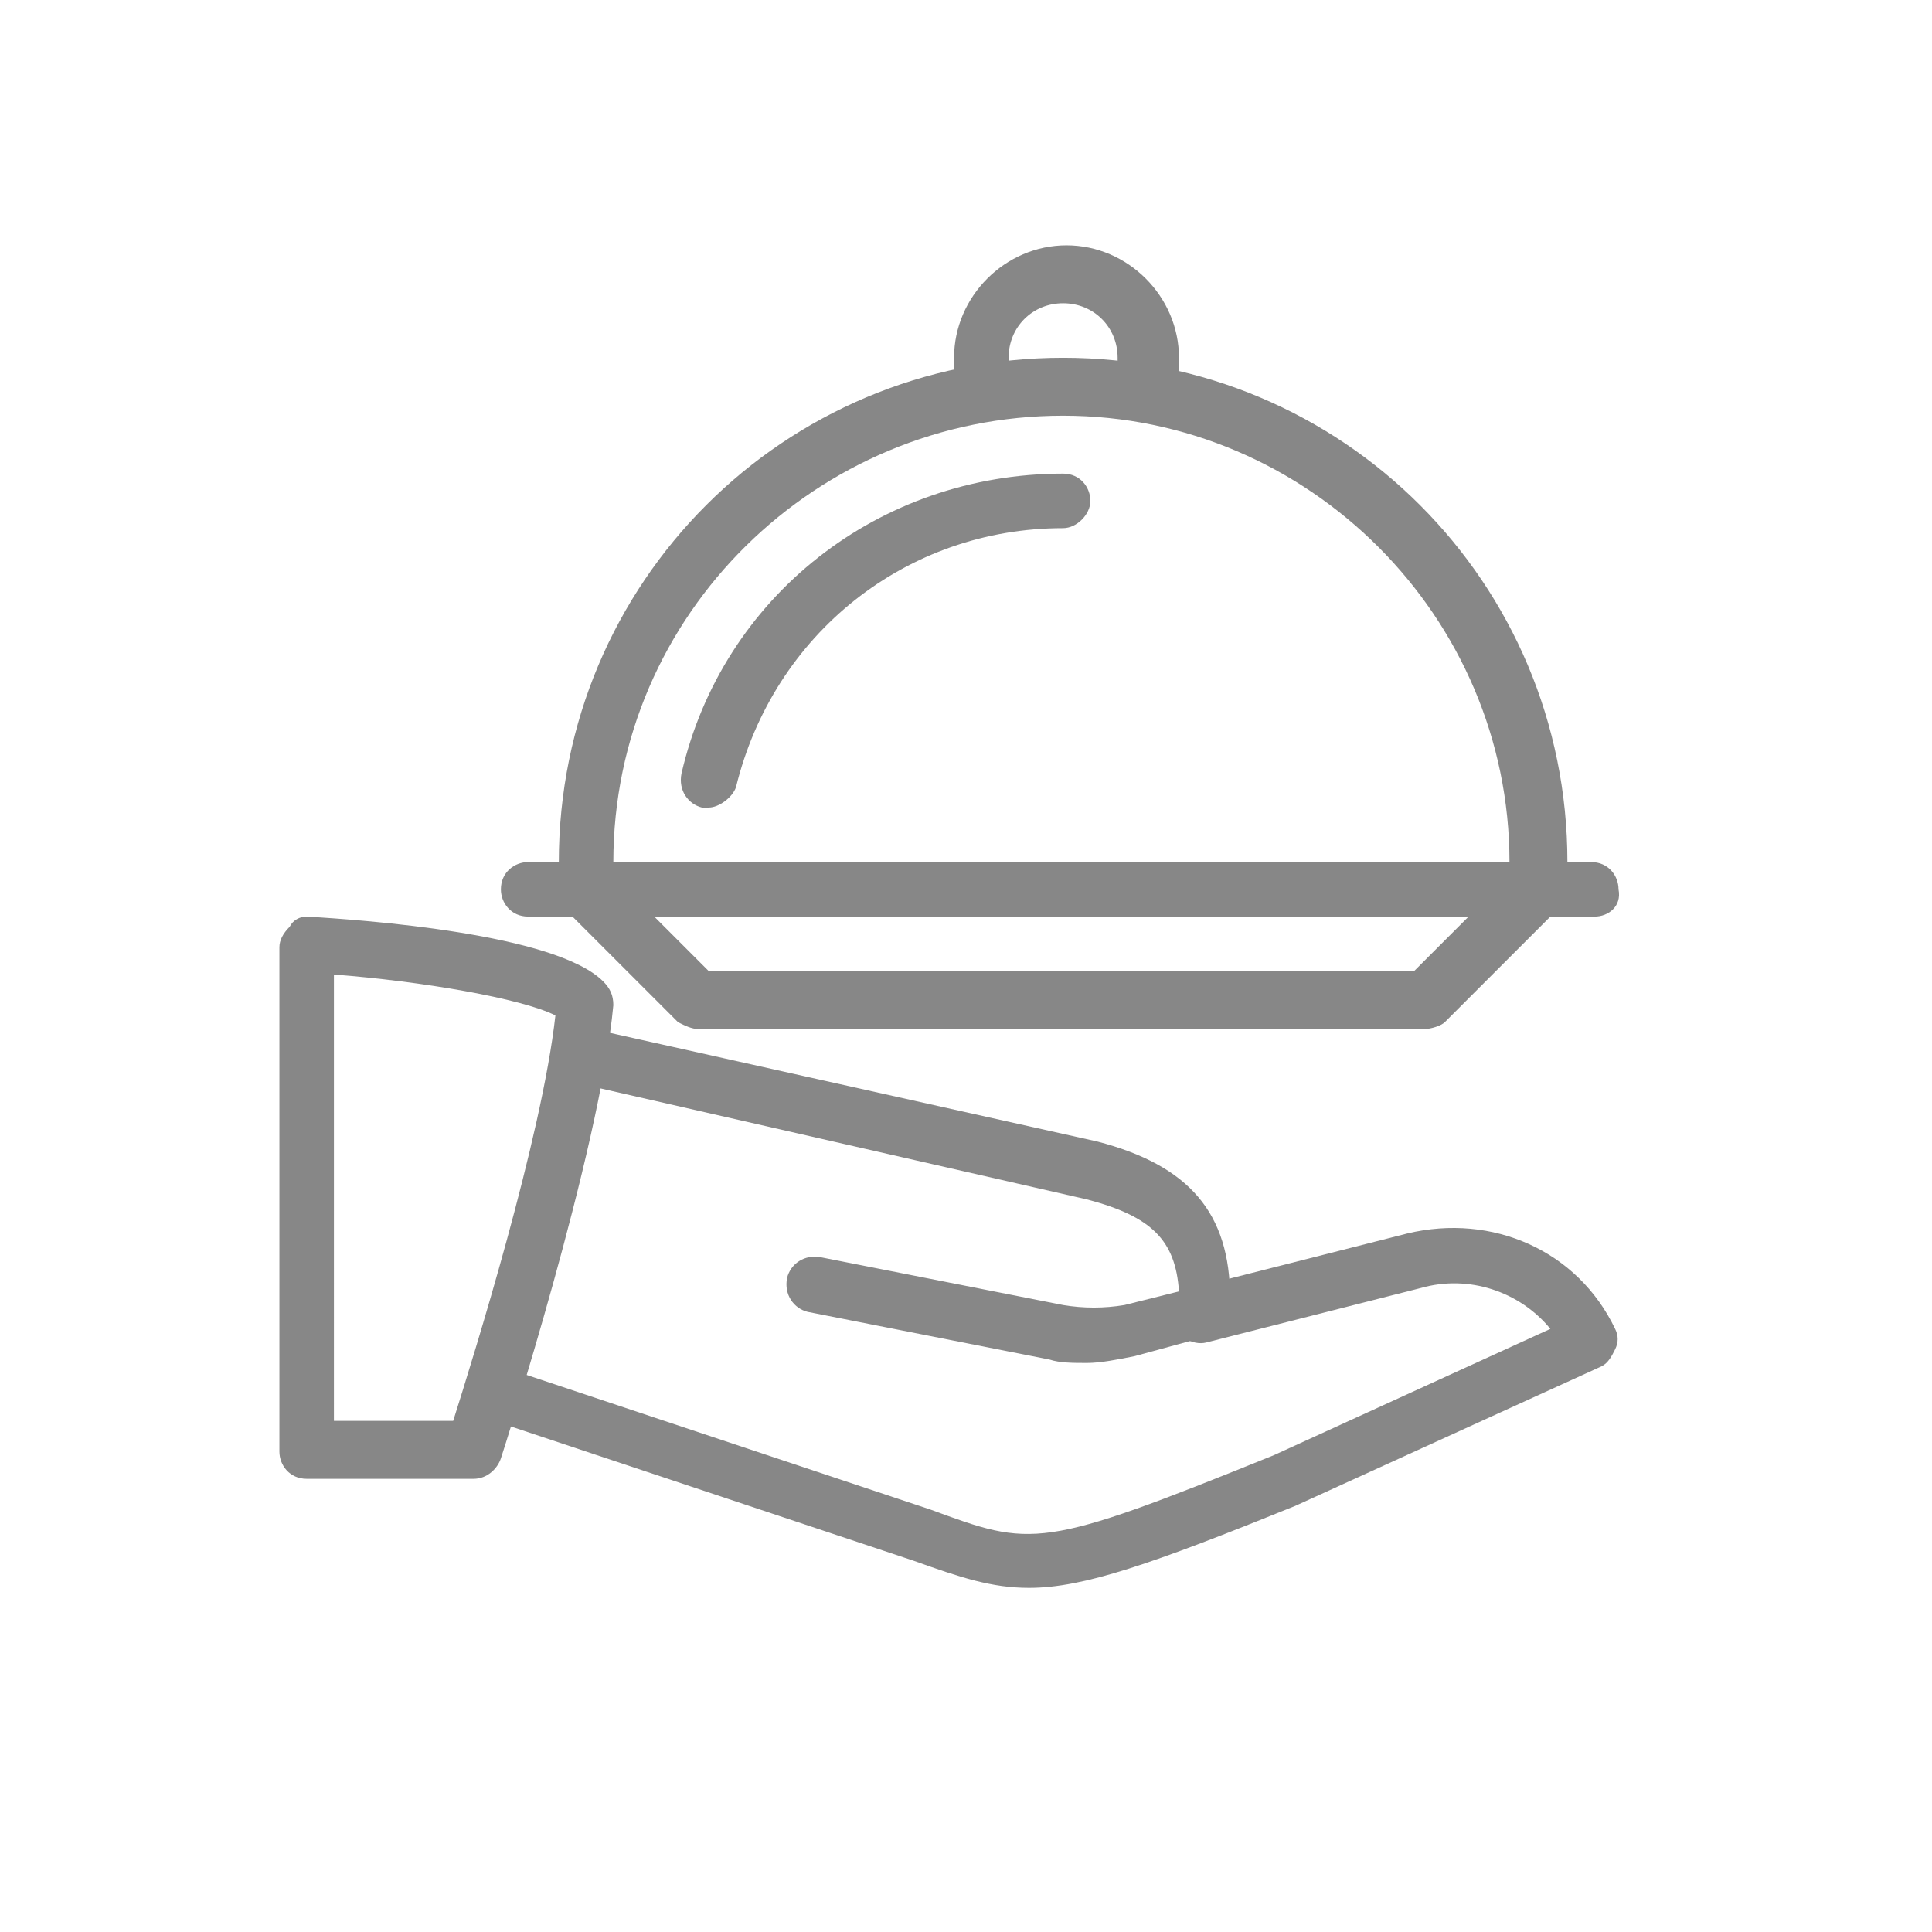
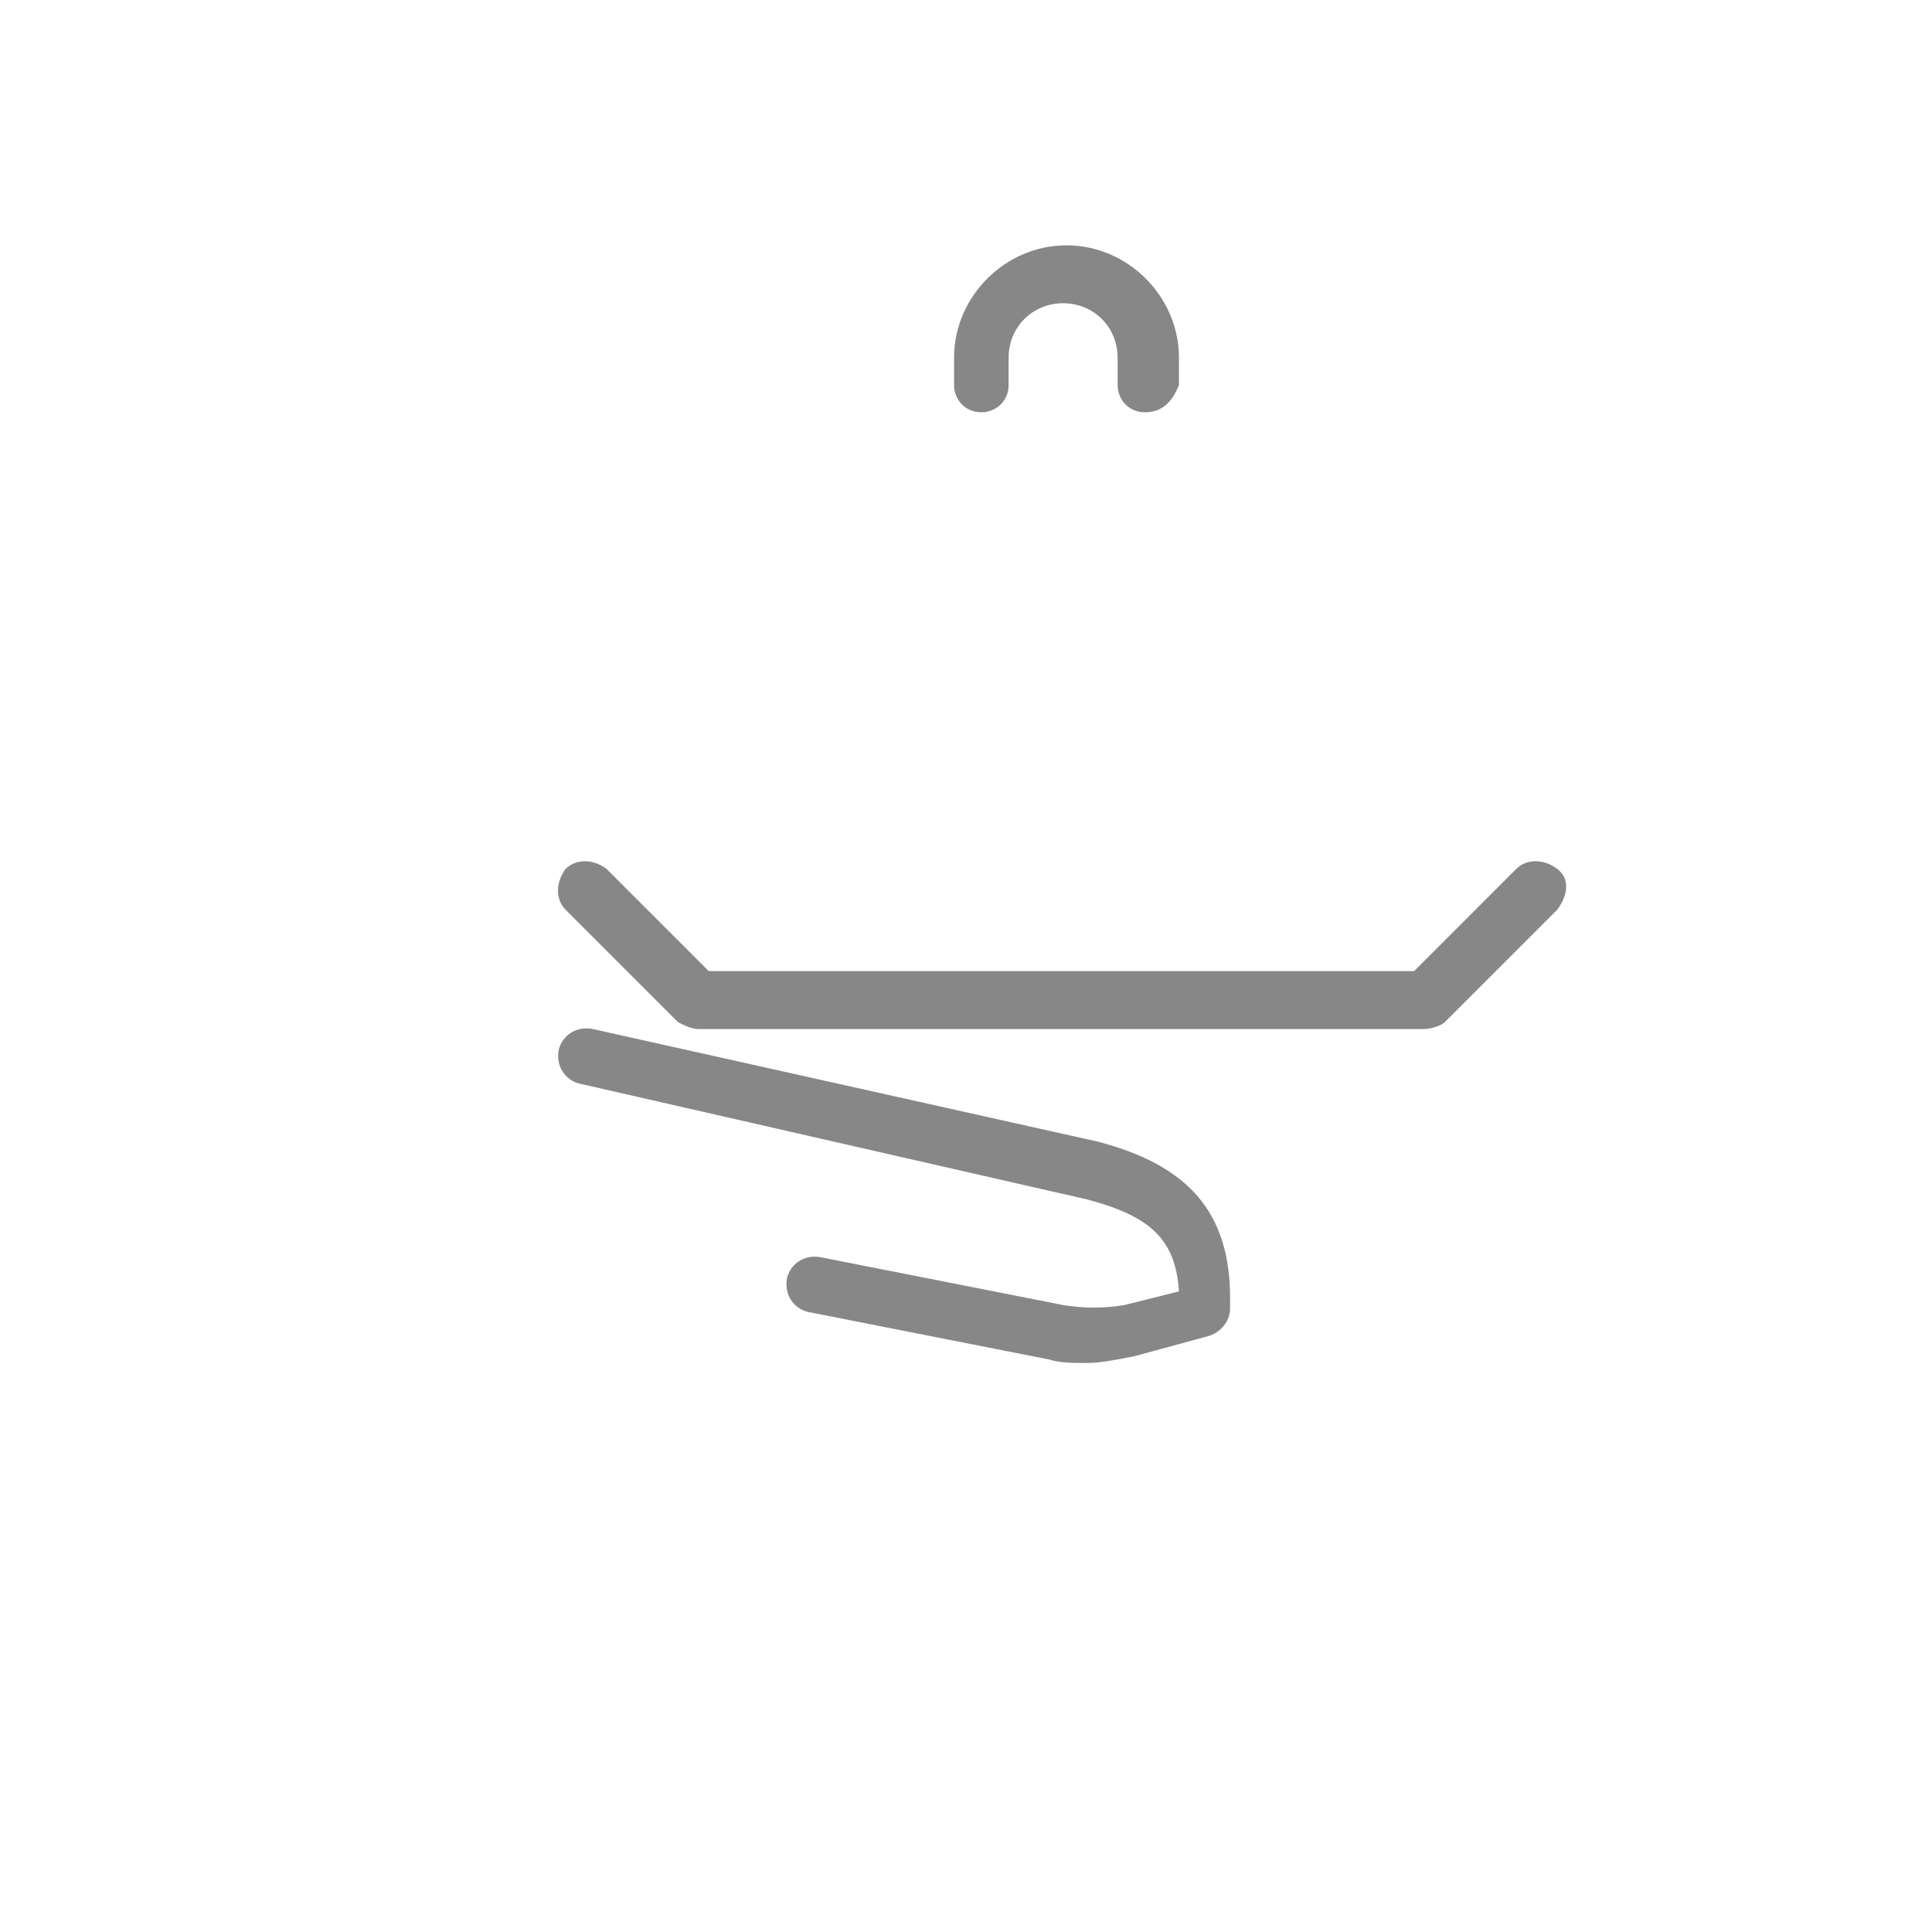
<svg xmlns="http://www.w3.org/2000/svg" version="1.1" x="0px" y="0px" viewBox="0 0 56.7 56.7" style="enable-background:new 0 0 56.7 56.7;" xml:space="preserve">
  <style type="text/css">
	.st0{fill:#878787;}
</style>
  <g id="Réteg_1">
</g>
  <g id="Capa_1">
-     <path class="st0" d="M13.9,43.4H9c-0.5,0-0.8-0.4-0.8-0.8V27.8c0-0.2,0.1-0.4,0.3-0.6C8.6,27,8.8,26.9,9,26.9   c1.7,0.1,7.3,0.5,8.7,1.9c0.2,0.2,0.3,0.4,0.3,0.7c-0.4,4.3-3.2,13-3.3,13.3C14.6,43.1,14.3,43.4,13.9,43.4z M9.8,41.7h3.5   c0.6-1.9,2.6-8.3,3-11.9c-1-0.5-3.9-1-6.5-1.2V41.7z" />
-     <path class="st0" d="M30.2,46.6c-1.1,0-2-0.3-3.4-0.8l-12.3-4.1c-0.4-0.1-0.7-0.6-0.5-1s0.6-0.7,1-0.5l12.3,4.1   c3,1.1,3.2,1.2,10.1-1.6l8.1-3.7c-0.9-1.1-2.4-1.6-3.8-1.2l-6.3,1.6c-0.4,0.1-0.9-0.2-1-0.6c-0.1-0.4,0.2-0.9,0.6-1l6.3-1.6   c2.5-0.6,5,0.5,6.1,2.8c0.1,0.2,0.1,0.4,0,0.6c-0.1,0.2-0.2,0.4-0.4,0.5l-9,4.1C33.8,45.9,31.8,46.6,30.2,46.6z" />
    <path class="st0" d="M31.9,40c-0.4,0-0.8,0-1.1-0.1l-7.1-1.4c-0.4-0.1-0.7-0.5-0.6-1c0.1-0.4,0.5-0.7,1-0.6l7.1,1.4   c0.6,0.1,1.2,0.1,1.8,0l1.6-0.4c-0.1-1.5-0.8-2.2-2.7-2.7L17,31.8c-0.4-0.1-0.7-0.5-0.6-1c0.1-0.4,0.5-0.7,1-0.6l14.8,3.3   c2.7,0.7,3.9,2.1,3.9,4.6v0.3c0,0.4-0.3,0.7-0.6,0.8l-2.2,0.6C32.8,39.9,32.3,40,31.9,40z" />
-     <path class="st0" d="M46.8,26.9H15.5c-0.5,0-0.8-0.4-0.8-0.8c0-0.5,0.4-0.8,0.8-0.8h31.2c0.5,0,0.8,0.4,0.8,0.8   C47.6,26.6,47.2,26.9,46.8,26.9z" />
-     <path class="st0" d="M45.1,26.9H17.2c-0.5,0-0.8-0.4-0.8-0.8v-0.8c0-8.2,6.6-14.8,14.8-14.8s14.8,6.6,14.8,14.8v0.8   C45.9,26.6,45.6,26.9,45.1,26.9z M18,25.3h26.3c0-7.2-5.9-13.1-13.1-13.1S18,18,18,25.3z" />
-     <path class="st0" d="M20.8,23.7c-0.1,0-0.1,0-0.2,0c-0.4-0.1-0.7-0.5-0.6-1c1.2-5.2,5.8-8.8,11.2-8.8c0.5,0,0.8,0.4,0.8,0.8   s-0.4,0.8-0.8,0.8c-4.6,0-8.5,3.1-9.6,7.6C21.5,23.4,21.1,23.7,20.8,23.7z" />
    <path class="st0" d="M33.6,12.1c-0.5,0-0.8-0.4-0.8-0.8v-0.8c0-0.9-0.7-1.6-1.6-1.6s-1.6,0.7-1.6,1.6v0.8c0,0.5-0.4,0.8-0.8,0.8   c-0.5,0-0.8-0.4-0.8-0.8v-0.8c0-1.8,1.5-3.3,3.3-3.3c1.8,0,3.3,1.5,3.3,3.3v0.8C34.4,11.8,34.1,12.1,33.6,12.1z" />
    <path class="st0" d="M41.8,30.2H20.5c-0.2,0-0.4-0.1-0.6-0.2l-3.3-3.3c-0.3-0.3-0.3-0.8,0-1.2c0.3-0.3,0.8-0.3,1.2,0l3,3h20.7l3-3   c0.3-0.3,0.8-0.3,1.2,0s0.3,0.8,0,1.2L42.4,30C42.3,30.1,42,30.2,41.8,30.2z" />
  </g>
</svg>